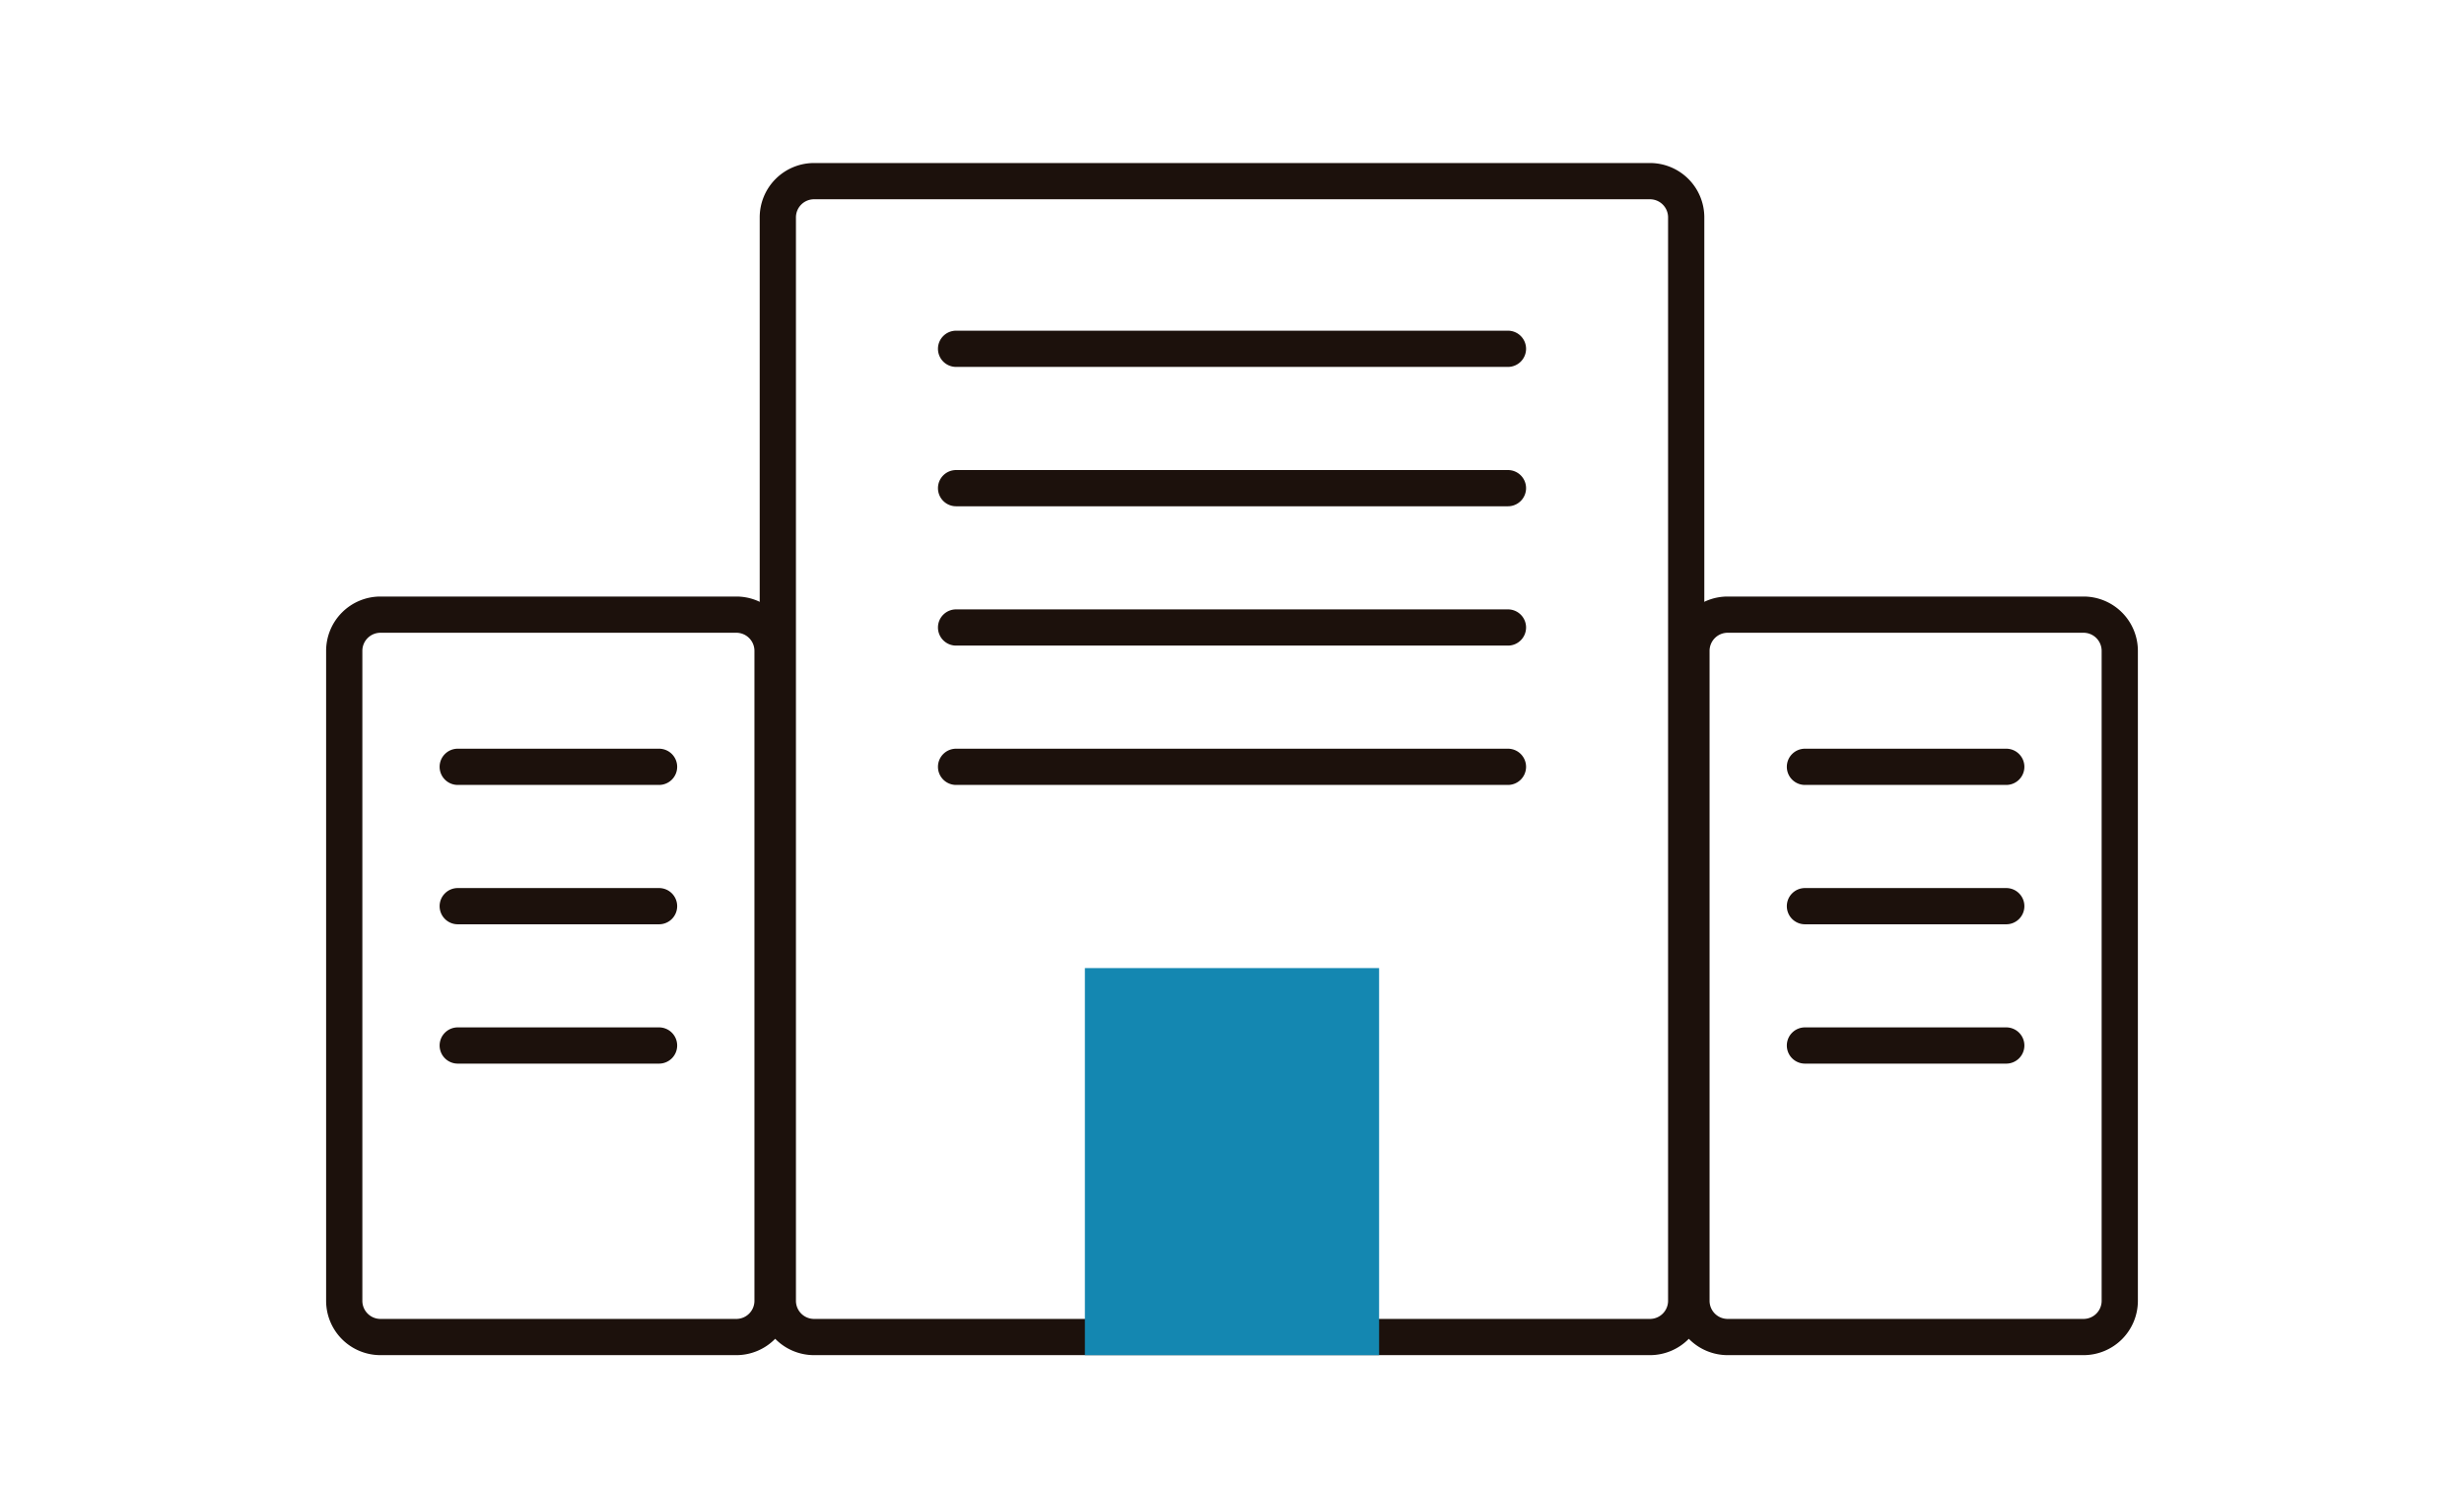
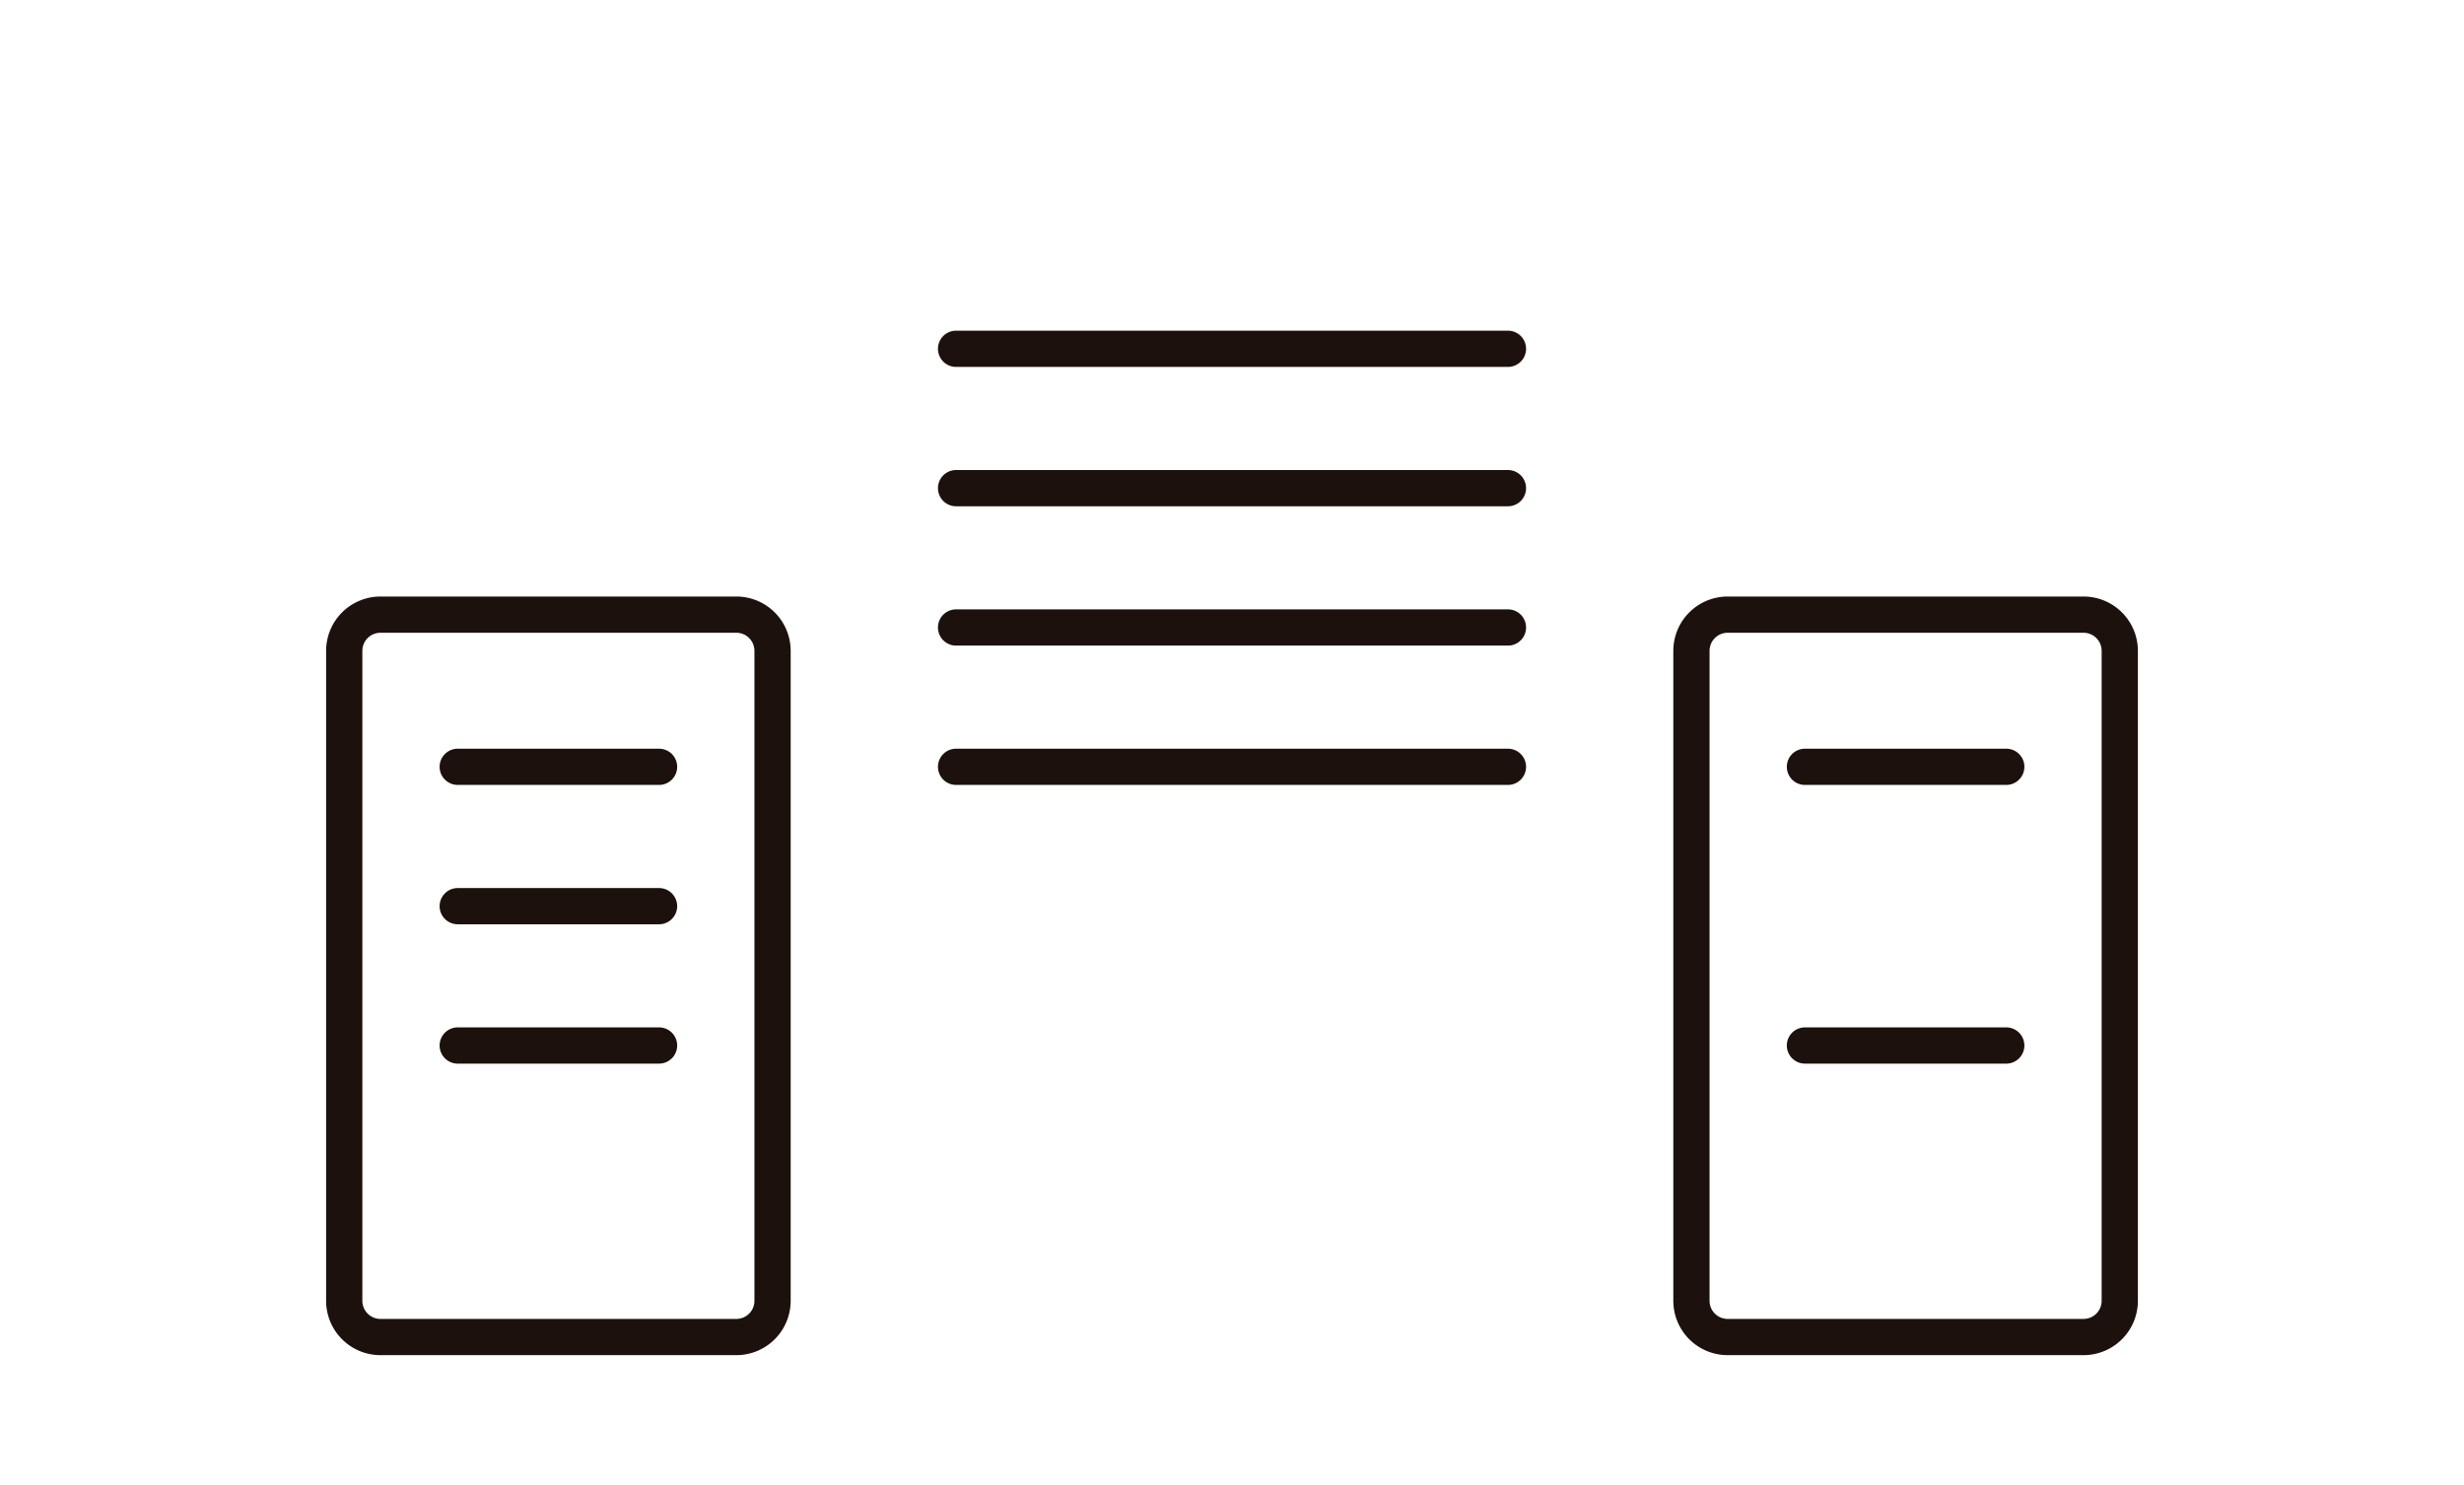
<svg xmlns="http://www.w3.org/2000/svg" width="136" height="82" viewBox="0 0 136 82">
  <g transform="translate(-499 -267)">
    <rect width="136" height="82" transform="translate(499 267)" fill="#fff" opacity="0" />
    <path d="M3,2A1,1,0,0,0,2,3V38.88a1,1,0,0,0,1,1H22.641a1,1,0,0,0,1-1V3a1,1,0,0,0-1-1H3M3,0H22.641a3,3,0,0,1,3,3V38.88a3,3,0,0,1-3,3H3a3,3,0,0,1-3-3V3A3,3,0,0,1,3,0Z" transform="translate(517 299.932)" fill="#1c110c" />
-     <path d="M3,2A1,1,0,0,0,2,3V62.812a1,1,0,0,0,1,1H49.137a1,1,0,0,0,1-1V3a1,1,0,0,0-1-1H3M3,0H49.137a3,3,0,0,1,3,3V62.812a3,3,0,0,1-3,3H3a3,3,0,0,1-3-3V3A3,3,0,0,1,3,0Z" transform="translate(540.932 276)" fill="#1c110c" />
    <path d="M3,2A1,1,0,0,0,2,3V38.88a1,1,0,0,0,1,1H22.641a1,1,0,0,0,1-1V3a1,1,0,0,0-1-1H3M3,0H22.641a3,3,0,0,1,3,3V38.88a3,3,0,0,1-3,3H3a3,3,0,0,1-3-3V3A3,3,0,0,1,3,0Z" transform="translate(591.359 299.932)" fill="#1c110c" />
    <path d="M30.46,1H0A1,1,0,0,1-1,0,1,1,0,0,1,0-1H30.46a1,1,0,0,1,1,1A1,1,0,0,1,30.46,1Z" transform="translate(551.771 286.256)" fill="#1c110c" />
    <path d="M30.46,1H0A1,1,0,0,1-1,0,1,1,0,0,1,0-1H30.46a1,1,0,0,1,1,1A1,1,0,0,1,30.46,1Z" transform="translate(551.771 293.949)" fill="#1c110c" />
    <path d="M30.46,1H0A1,1,0,0,1-1,0,1,1,0,0,1,0-1H30.46a1,1,0,0,1,1,1A1,1,0,0,1,30.46,1Z" transform="translate(551.771 301.641)" fill="#1c110c" />
    <path d="M30.46,1H0A1,1,0,0,1-1,0,1,1,0,0,1,0-1H30.46a1,1,0,0,1,1,1A1,1,0,0,1,30.46,1Z" transform="translate(551.771 309.333)" fill="#1c110c" />
    <path d="M11.111,1H0A1,1,0,0,1-1,0,1,1,0,0,1,0-1H11.111a1,1,0,0,1,1,1A1,1,0,0,1,11.111,1Z" transform="translate(524.265 309.333)" fill="#1c110c" />
    <path d="M11.111,1H0A1,1,0,0,1-1,0,1,1,0,0,1,0-1H11.111a1,1,0,0,1,1,1A1,1,0,0,1,11.111,1Z" transform="translate(524.265 317.026)" fill="#1c110c" />
    <path d="M11.111,1H0A1,1,0,0,1-1,0,1,1,0,0,1,0-1H11.111a1,1,0,0,1,1,1A1,1,0,0,1,11.111,1Z" transform="translate(524.265 324.718)" fill="#1c110c" />
    <path d="M11.111,1H0A1,1,0,0,1-1,0,1,1,0,0,1,0-1H11.111a1,1,0,0,1,1,1A1,1,0,0,1,11.111,1Z" transform="translate(598.624 309.333)" fill="#1c110c" />
-     <path d="M11.111,1H0A1,1,0,0,1-1,0,1,1,0,0,1,0-1H11.111a1,1,0,0,1,1,1A1,1,0,0,1,11.111,1Z" transform="translate(598.624 317.026)" fill="#1c110c" />
    <path d="M11.111,1H0A1,1,0,0,1-1,0,1,1,0,0,1,0-1H11.111a1,1,0,0,1,1,1A1,1,0,0,1,11.111,1Z" transform="translate(598.624 324.718)" fill="#1c110c" />
-     <rect width="16.239" height="21.368" transform="translate(558.88 320.444)" fill="#1487b1" />
  </g>
</svg>